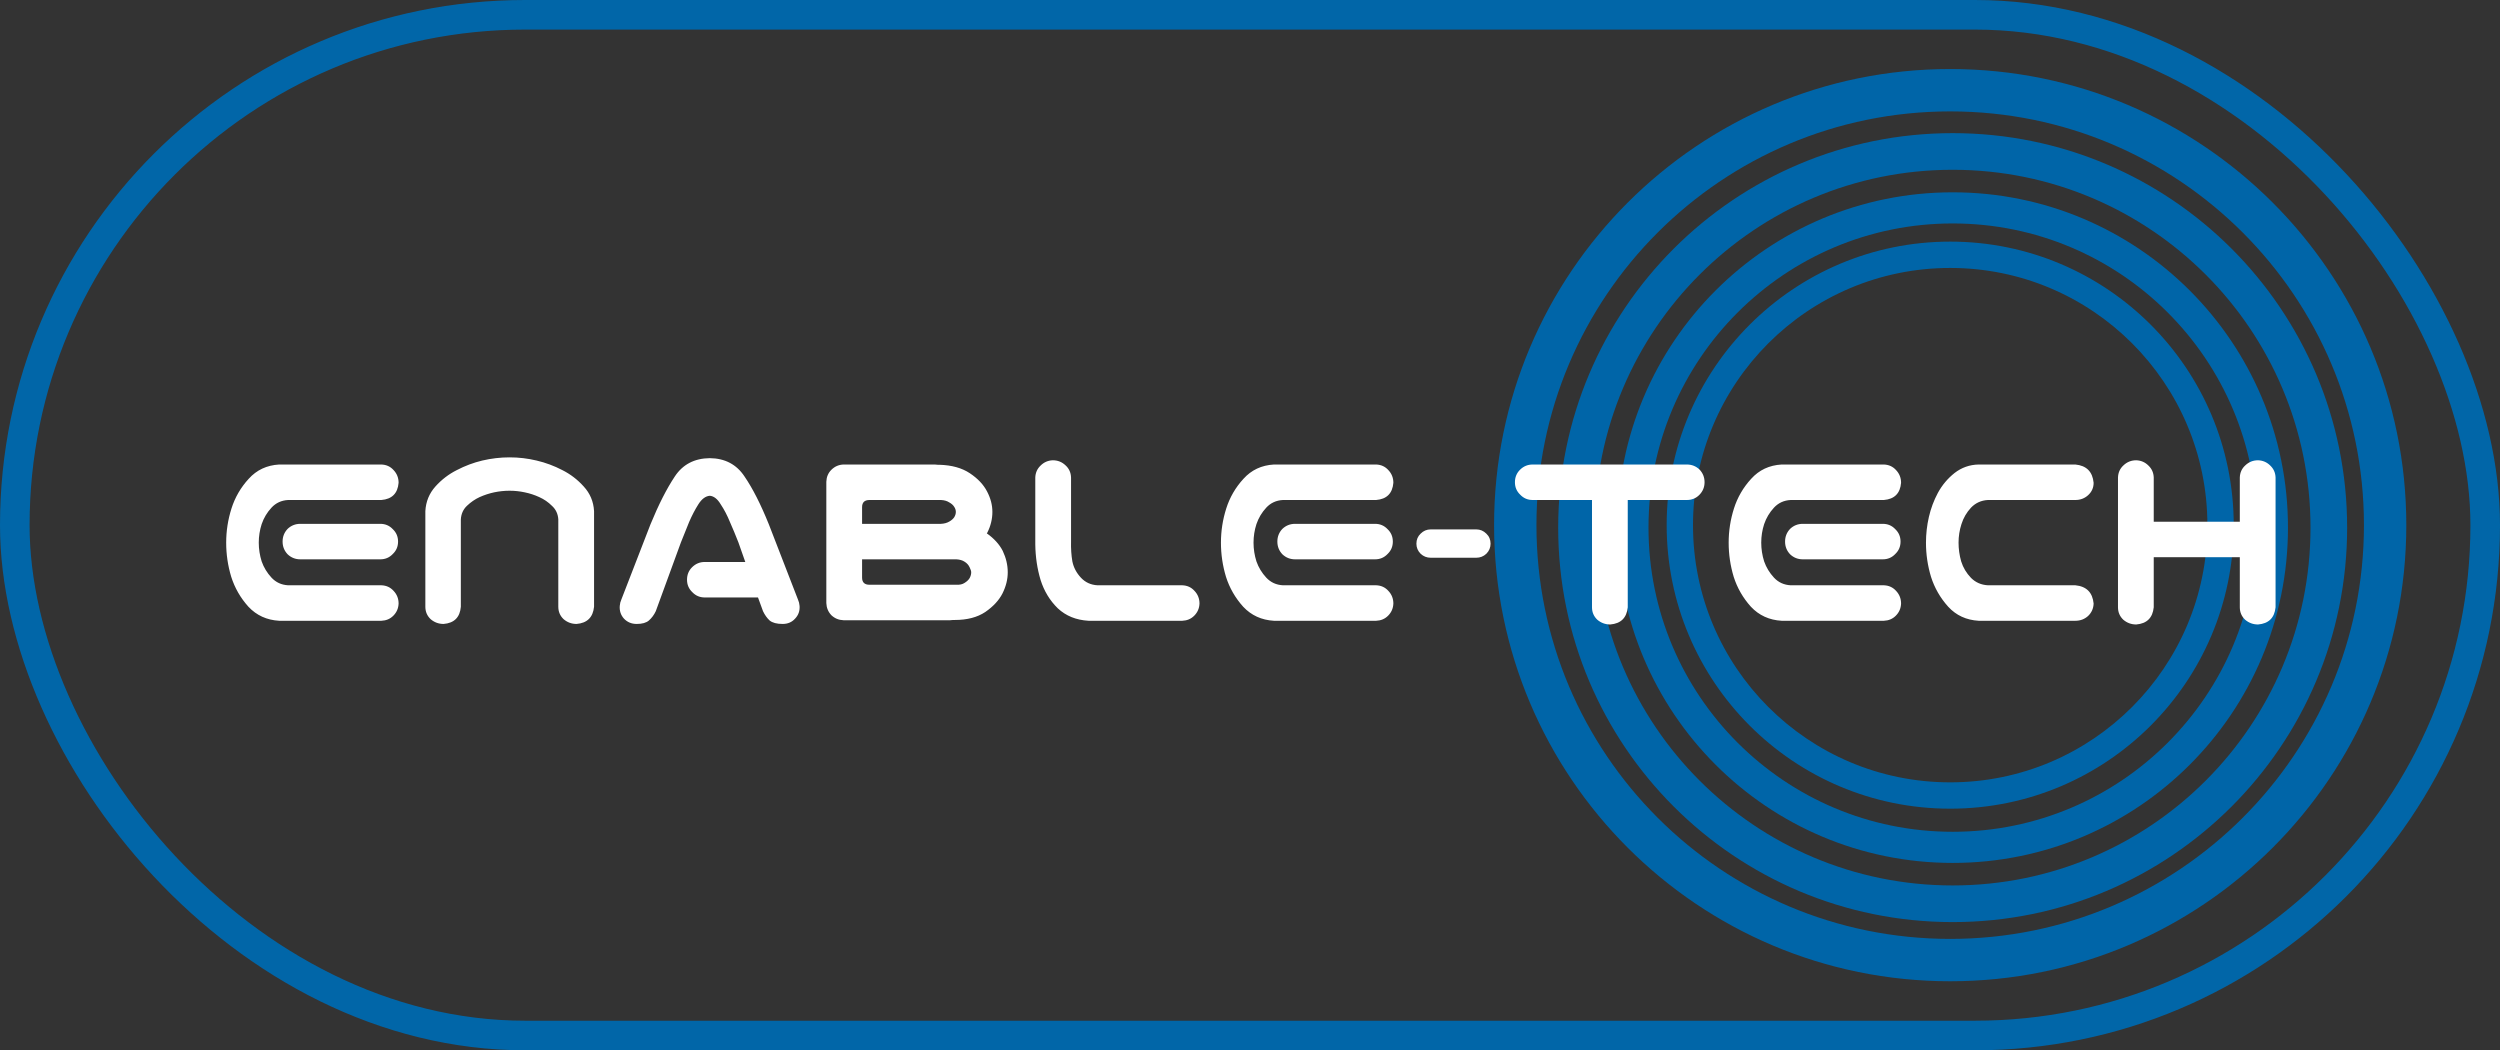
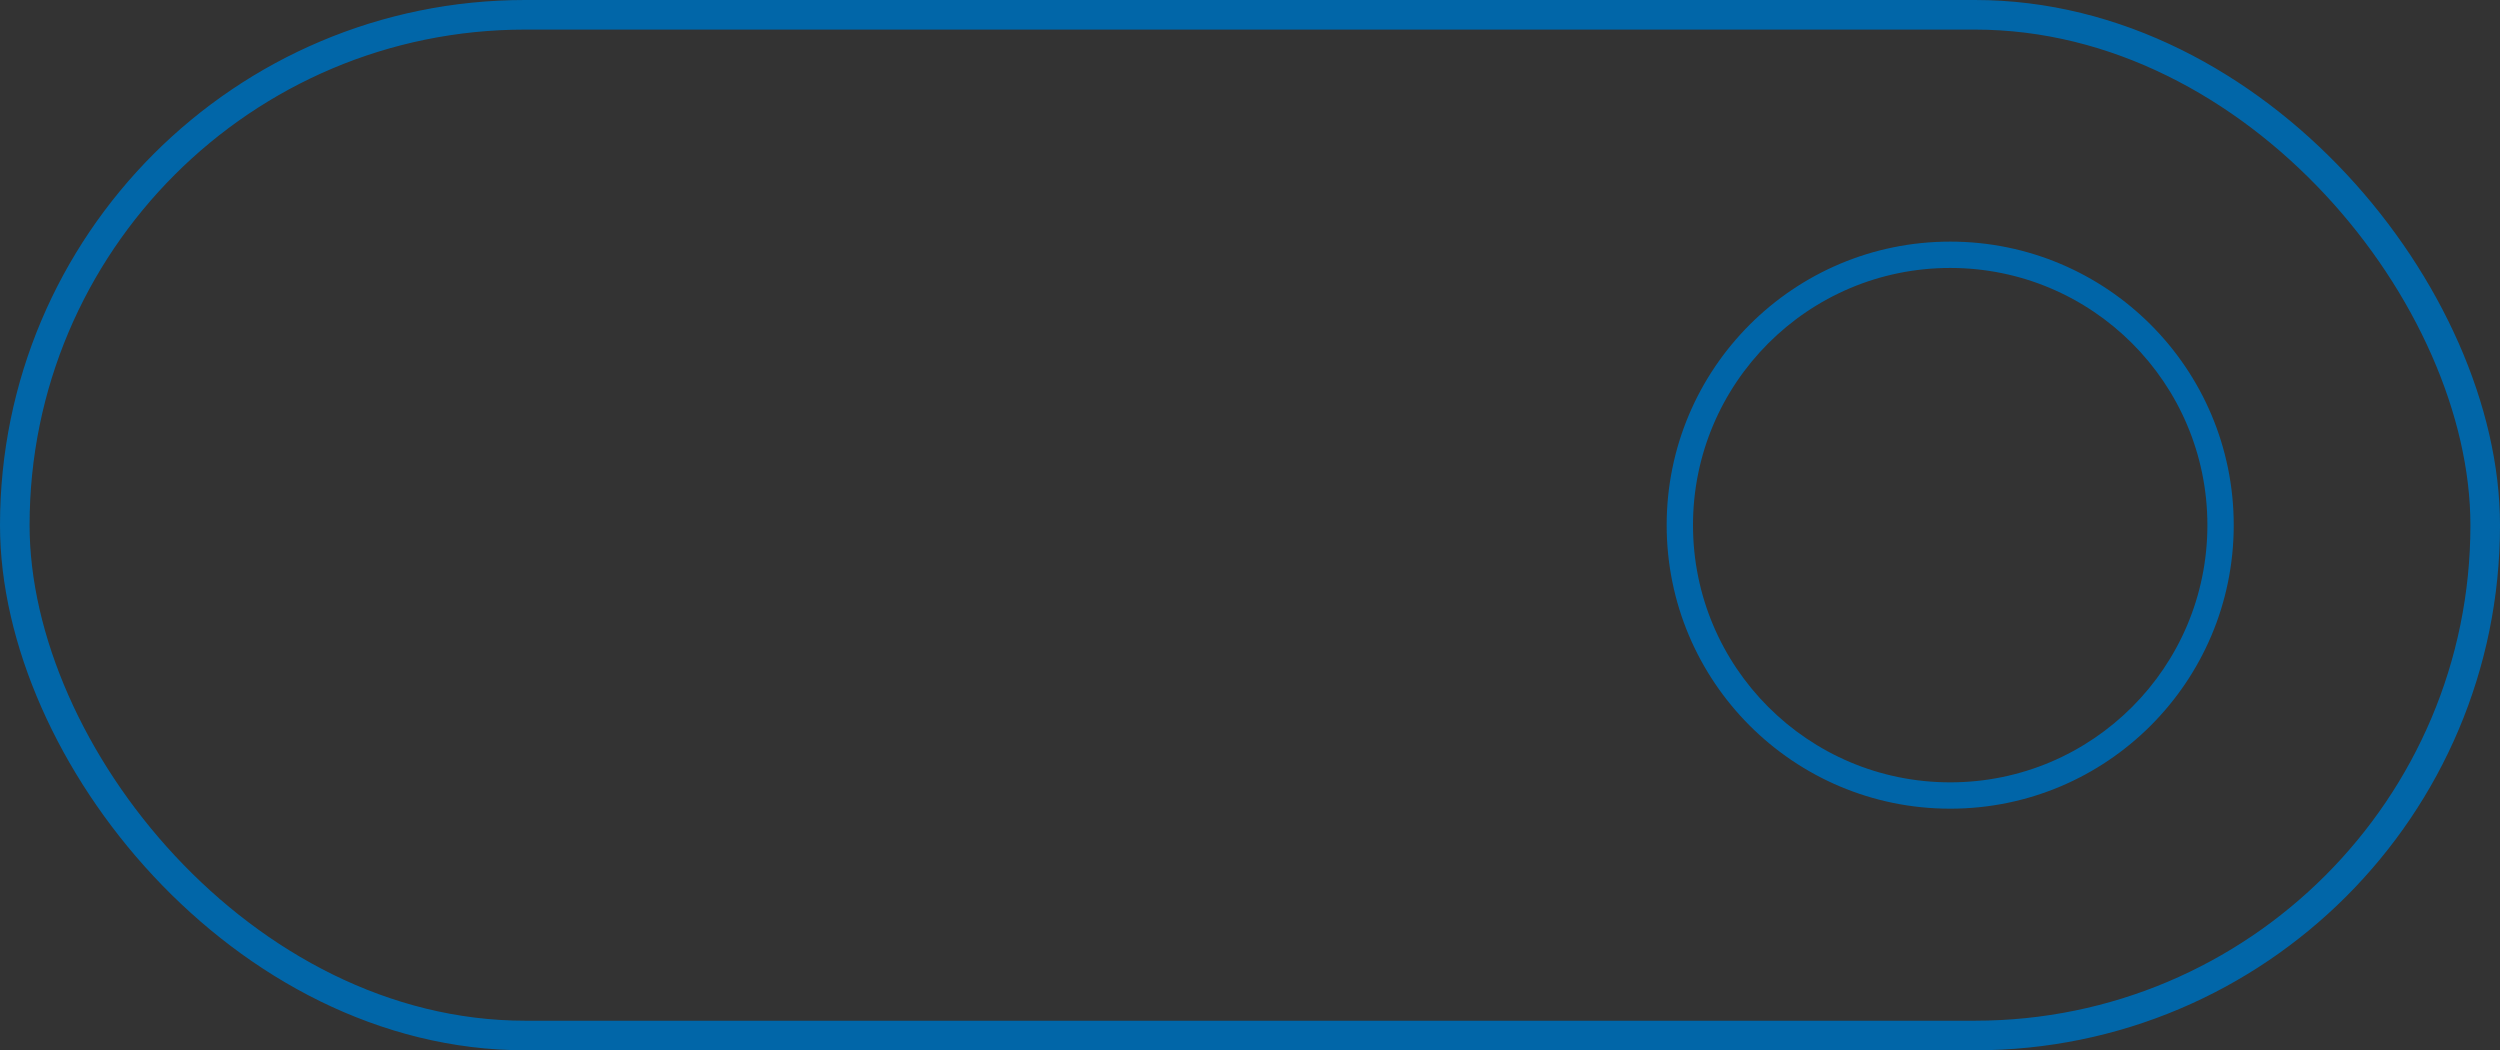
<svg xmlns="http://www.w3.org/2000/svg" width="507" height="213" viewBox="0 0 507 213" fill="none">
  <rect x="0" y="0" width="507" height="213" fill="#333333" stroke="none" />
  <rect x="3" y="3" width="501" height="207" rx="103.5" stroke="#0166A8" stroke-width="6" />
-   <path d="M476 107C476 151.183 440.183 187 396 187C351.817 187 316 151.183 316 107C316 62.817 351.817 27 396 27C440.183 27 476 62.817 476 107ZM323.43 107C323.43 147.079 355.921 179.57 396 179.57C436.079 179.57 468.57 147.079 468.57 107C468.57 66.921 436.079 34.43 396 34.43C355.921 34.43 323.43 66.921 323.43 107Z" fill="#0065A8" />
-   <path d="M488 106.5C488 157.586 446.586 199 395.5 199C344.414 199 303 157.586 303 106.5C303 55.414 344.414 14 395.5 14C446.586 14 488 55.414 488 106.5ZM311.591 106.5C311.591 152.842 349.158 190.409 395.5 190.409C441.842 190.409 479.409 152.842 479.409 106.5C479.409 60.158 441.842 22.591 395.5 22.591C349.158 22.591 311.591 60.158 311.591 106.5Z" fill="#0065A8" />
-   <path d="M464 107C464 144.555 433.555 175 396 175C358.445 175 328 144.555 328 107C328 69.445 358.445 39 396 39C433.555 39 464 69.445 464 107ZM334.315 107C334.315 141.067 361.933 168.685 396 168.685C430.067 168.685 457.685 141.067 457.685 107C457.685 72.933 430.067 45.315 396 45.315C361.933 45.315 334.315 72.933 334.315 107Z" fill="#0065A8" />
  <path d="M453 106.5C453 138.256 427.256 164 395.5 164C363.744 164 338 138.256 338 106.5C338 74.744 363.744 49 395.5 49C427.256 49 453 74.744 453 106.5ZM343.34 106.5C343.34 135.307 366.693 158.66 395.5 158.66C424.307 158.66 447.66 135.307 447.66 106.5C447.66 77.693 424.307 54.34 395.5 54.34C366.693 54.34 343.34 77.693 343.34 106.5Z" fill="#0065A8" />
-   <path d="M56.612 94.203H59.083H77.345C78.347 94.239 79.171 94.615 79.815 95.331C80.496 96.047 80.836 96.907 80.836 97.909C80.657 100.058 79.493 101.221 77.345 101.4H58.438C57.078 101.472 55.95 101.991 55.055 102.958C54.16 103.925 53.497 105.035 53.067 106.288C52.673 107.506 52.477 108.759 52.477 110.048C52.477 111.337 52.673 112.608 53.067 113.861C53.497 115.079 54.16 116.171 55.055 117.138C55.95 118.104 57.078 118.624 58.438 118.695H77.345C78.347 118.731 79.171 119.107 79.815 119.823C80.496 120.539 80.836 121.399 80.836 122.401C80.8 123.368 80.442 124.192 79.762 124.872C79.117 125.517 78.311 125.857 77.345 125.893H57.633H56.612C54.106 125.749 52.029 124.8 50.382 123.046C48.77 121.256 47.607 119.232 46.891 116.977C46.21 114.721 45.87 112.411 45.87 110.048C45.87 107.685 46.228 105.375 46.944 103.119C47.66 100.863 48.824 98.858 50.435 97.103C52.047 95.313 54.106 94.346 56.612 94.203ZM80.728 109.833C80.728 110.836 80.37 111.677 79.654 112.357C78.974 113.074 78.132 113.432 77.13 113.432H60.909C59.907 113.432 59.047 113.091 58.331 112.411C57.651 111.695 57.31 110.836 57.31 109.833C57.31 108.83 57.651 107.971 58.331 107.255C59.047 106.575 59.907 106.234 60.909 106.234H77.13C78.132 106.234 78.974 106.592 79.654 107.309C80.37 107.989 80.728 108.83 80.728 109.833ZM103.341 92.753C105.203 92.753 107.029 92.968 108.819 93.397C110.646 93.827 112.382 94.472 114.029 95.331C115.676 96.155 117.127 97.265 118.38 98.661C119.669 100.058 120.367 101.723 120.475 103.656V105.912V123.046C120.26 125.194 119.078 126.358 116.93 126.537C115.927 126.537 115.05 126.215 114.298 125.57C113.582 124.89 113.224 124.049 113.224 123.046V105.321C113.152 104.211 112.722 103.298 111.935 102.582C111.183 101.83 110.323 101.239 109.356 100.81C108.425 100.38 107.441 100.058 106.402 99.843C105.4 99.628 104.379 99.52 103.341 99.52C102.302 99.52 101.264 99.628 100.226 99.843C99.223 100.058 98.238 100.38 97.272 100.81C96.341 101.239 95.481 101.83 94.693 102.582C93.941 103.298 93.53 104.211 93.458 105.321V123.046C93.279 125.194 92.115 126.358 89.967 126.537C88.964 126.537 88.087 126.215 87.335 125.57C86.619 124.89 86.261 124.049 86.261 123.046V105.912V103.656C86.368 101.723 87.049 100.058 88.302 98.661C89.555 97.265 91.005 96.155 92.652 95.331C94.299 94.472 96.018 93.827 97.809 93.397C99.635 92.968 101.479 92.753 103.341 92.753ZM139.327 117.567C139.327 116.565 139.667 115.723 140.348 115.043C141.064 114.327 141.923 113.969 142.926 113.969H151.144L149.747 109.994C149.174 108.526 148.601 107.147 148.028 105.858C147.491 104.534 146.865 103.334 146.148 102.26C145.504 101.186 144.77 100.613 143.946 100.541C143.087 100.613 142.317 101.186 141.637 102.26C140.956 103.334 140.33 104.534 139.757 105.858C139.22 107.147 138.665 108.526 138.092 109.994L132.989 123.959C132.631 124.711 132.166 125.338 131.593 125.839C131.056 126.304 130.232 126.537 129.122 126.537C128.084 126.537 127.224 126.179 126.544 125.463C125.899 124.747 125.613 123.887 125.685 122.885C125.72 122.419 125.828 121.99 126.007 121.596L131.915 106.342C133.562 102.331 135.209 99.091 136.856 96.62C138.468 94.185 140.831 92.95 143.946 92.914C147.026 92.95 149.371 94.185 150.982 96.62C152.63 99.019 154.277 102.26 155.924 106.342L161.832 121.596C162.011 121.99 162.118 122.419 162.154 122.885C162.226 123.887 161.922 124.747 161.241 125.463C160.597 126.179 159.755 126.537 158.717 126.537C157.535 126.537 156.658 126.304 156.085 125.839C155.548 125.338 155.1 124.711 154.742 123.959L153.722 121.166H142.926C141.923 121.166 141.082 120.808 140.401 120.092C139.685 119.411 139.327 118.57 139.327 117.567ZM203.351 111.713C204.031 113.145 204.371 114.595 204.371 116.063C204.371 117.496 204.013 118.928 203.297 120.36C202.581 121.757 201.417 123.01 199.806 124.12C198.194 125.194 196.135 125.731 193.629 125.731H193.307C193.092 125.767 192.877 125.785 192.662 125.785H171.07C170.104 125.749 169.28 125.409 168.6 124.765C167.955 124.084 167.615 123.261 167.579 122.294V97.694C167.615 96.728 167.955 95.922 168.6 95.277C169.28 94.597 170.104 94.239 171.07 94.203H189.547C189.762 94.203 189.977 94.221 190.191 94.257H190.514C193.02 94.329 195.079 94.901 196.69 95.976C198.302 97.05 199.465 98.285 200.182 99.682C200.898 101.042 201.256 102.421 201.256 103.817C201.256 105.25 200.916 106.646 200.235 108.007C200.2 108.078 200.164 108.132 200.128 108.168C201.596 109.206 202.67 110.388 203.351 111.713ZM193.951 118.588C194.632 118.624 195.187 118.498 195.616 118.212C196.082 117.925 196.422 117.603 196.637 117.245C196.852 116.851 196.959 116.457 196.959 116.063C196.959 115.813 196.852 115.473 196.637 115.043C196.422 114.577 196.082 114.201 195.616 113.915C195.187 113.629 194.632 113.467 193.951 113.432H190.514H174.83V117.138C174.83 118.104 175.331 118.588 176.334 118.588H176.764H193.951ZM192.555 105.751C192.984 105.5 193.307 105.214 193.521 104.892C193.736 104.534 193.844 104.175 193.844 103.817C193.844 103.459 193.736 103.119 193.521 102.797C193.307 102.439 192.966 102.134 192.501 101.884C192.071 101.597 191.516 101.436 190.836 101.4H176.334C175.331 101.4 174.83 101.884 174.83 102.851V106.234H190.836C191.516 106.199 192.089 106.037 192.555 105.751ZM213.502 93.344C214.505 93.344 215.364 93.684 216.08 94.364C216.796 95.009 217.172 95.832 217.208 96.835V109.779C217.172 111.247 217.262 112.608 217.477 113.861C217.727 115.079 218.3 116.171 219.195 117.138C220.09 118.104 221.218 118.624 222.579 118.695H239.767C240.769 118.731 241.593 119.107 242.237 119.823C242.918 120.539 243.258 121.399 243.258 122.401C243.222 123.368 242.864 124.192 242.184 124.872C241.539 125.517 240.733 125.857 239.767 125.893H220.753C218.246 125.749 216.17 124.908 214.522 123.368C212.911 121.793 211.747 119.877 211.031 117.621C210.351 115.365 209.993 112.966 209.957 110.424V96.835C209.993 95.868 210.351 95.062 211.031 94.418C211.712 93.738 212.535 93.38 213.502 93.344ZM258.351 94.203H260.821H279.083C280.086 94.239 280.909 94.615 281.554 95.331C282.234 96.047 282.574 96.907 282.574 97.909C282.395 100.058 281.231 101.221 279.083 101.4H260.177C258.816 101.472 257.688 101.991 256.793 102.958C255.898 103.925 255.235 105.035 254.806 106.288C254.412 107.506 254.215 108.759 254.215 110.048C254.215 111.337 254.412 112.608 254.806 113.861C255.235 115.079 255.898 116.171 256.793 117.138C257.688 118.104 258.816 118.624 260.177 118.695H279.083C280.086 118.731 280.909 119.107 281.554 119.823C282.234 120.539 282.574 121.399 282.574 122.401C282.538 123.368 282.18 124.192 281.5 124.872C280.855 125.517 280.05 125.857 279.083 125.893H259.371H258.351C255.844 125.749 253.767 124.8 252.12 123.046C250.509 121.256 249.345 119.232 248.629 116.977C247.949 114.721 247.608 112.411 247.608 110.048C247.608 107.685 247.966 105.375 248.683 103.119C249.399 100.863 250.562 98.858 252.174 97.103C253.785 95.313 255.844 94.346 258.351 94.203ZM282.467 109.833C282.467 110.836 282.109 111.677 281.393 112.357C280.712 113.074 279.871 113.432 278.868 113.432H262.647C261.645 113.432 260.785 113.091 260.069 112.411C259.389 111.695 259.049 110.836 259.049 109.833C259.049 108.83 259.389 107.971 260.069 107.255C260.785 106.575 261.645 106.234 262.647 106.234H278.868C279.871 106.234 280.712 106.592 281.393 107.309C282.109 107.989 282.467 108.83 282.467 109.833ZM290.147 113.109C289.36 113.109 288.679 112.841 288.106 112.304C287.534 111.731 287.247 111.05 287.247 110.263C287.247 109.439 287.534 108.759 288.106 108.222C288.679 107.649 289.36 107.362 290.147 107.362H299.386C300.174 107.362 300.854 107.649 301.427 108.222C302 108.759 302.286 109.439 302.286 110.263C302.286 111.05 302 111.731 301.427 112.304C300.854 112.841 300.174 113.109 299.386 113.109H290.147ZM307.228 97.802C307.228 96.799 307.568 95.958 308.248 95.277C308.964 94.561 309.824 94.203 310.826 94.203H342.086C343.089 94.203 343.948 94.543 344.664 95.224C345.344 95.94 345.685 96.799 345.685 97.802C345.685 98.804 345.326 99.664 344.61 100.38C343.93 101.06 343.089 101.4 342.086 101.4H330.108V123.153C329.894 125.302 328.712 126.465 326.563 126.645C325.561 126.645 324.684 126.322 323.932 125.678C323.215 124.997 322.857 124.156 322.857 123.153V101.4H310.826C309.824 101.4 308.982 101.042 308.302 100.326C307.586 99.646 307.228 98.804 307.228 97.802ZM361.314 94.203H363.785H382.047C383.049 94.239 383.873 94.615 384.518 95.331C385.198 96.047 385.538 96.907 385.538 97.909C385.359 100.058 384.195 101.221 382.047 101.4H363.141C361.78 101.472 360.652 101.991 359.757 102.958C358.862 103.925 358.199 105.035 357.77 106.288C357.376 107.506 357.179 108.759 357.179 110.048C357.179 111.337 357.376 112.608 357.77 113.861C358.199 115.079 358.862 116.171 359.757 117.138C360.652 118.104 361.78 118.624 363.141 118.695H382.047C383.049 118.731 383.873 119.107 384.518 119.823C385.198 120.539 385.538 121.399 385.538 122.401C385.502 123.368 385.144 124.192 384.464 124.872C383.819 125.517 383.014 125.857 382.047 125.893H362.335H361.314C358.808 125.749 356.731 124.8 355.084 123.046C353.473 121.256 352.309 119.232 351.593 116.977C350.912 114.721 350.572 112.411 350.572 110.048C350.572 107.685 350.93 105.375 351.646 103.119C352.363 100.863 353.526 98.858 355.138 97.103C356.749 95.313 358.808 94.346 361.314 94.203ZM385.431 109.833C385.431 110.836 385.073 111.677 384.356 112.357C383.676 113.074 382.835 113.432 381.832 113.432H365.611C364.609 113.432 363.749 113.091 363.033 112.411C362.353 111.695 362.013 110.836 362.013 109.833C362.013 108.83 362.353 107.971 363.033 107.255C363.749 106.575 364.609 106.234 365.611 106.234H381.832C382.835 106.234 383.676 106.592 384.356 107.309C385.073 107.989 385.431 108.83 385.431 109.833ZM403.155 101.4C401.795 101.472 400.649 101.991 399.718 102.958C398.823 103.925 398.178 105.035 397.784 106.288C397.39 107.506 397.193 108.759 397.193 110.048C397.193 111.337 397.372 112.608 397.73 113.861C398.124 115.115 398.787 116.225 399.718 117.191C400.649 118.122 401.795 118.624 403.155 118.695H420.88C423.136 118.91 424.371 120.146 424.586 122.401C424.55 123.404 424.174 124.245 423.458 124.926C422.742 125.57 421.882 125.893 420.88 125.893H403.746H401.275C398.769 125.749 396.71 124.8 395.099 123.046C393.487 121.256 392.324 119.232 391.607 116.977C390.927 114.721 390.587 112.411 390.587 110.048C390.587 108.293 390.784 106.557 391.178 104.838C391.572 103.119 392.18 101.49 393.004 99.95C393.863 98.375 394.991 97.032 396.388 95.922C397.82 94.812 399.449 94.239 401.275 94.203H402.296H420.88C423.136 94.418 424.371 95.653 424.586 97.909C424.586 98.912 424.21 99.753 423.458 100.434C422.742 101.078 421.882 101.4 420.88 101.4H403.155ZM433.233 93.344C434.2 93.38 435.024 93.738 435.704 94.418C436.384 95.062 436.743 95.868 436.778 96.835V105.805H454.234V96.835C454.27 95.832 454.646 95.009 455.362 94.364C456.078 93.684 456.938 93.344 457.94 93.344C458.907 93.38 459.731 93.738 460.411 94.418C461.091 95.062 461.45 95.868 461.485 96.835V123.153C461.271 125.302 460.089 126.465 457.94 126.645C456.938 126.645 456.061 126.322 455.309 125.678C454.592 124.997 454.234 124.156 454.234 123.153V113.002H436.778V123.153C436.563 125.302 435.382 126.465 433.233 126.645C432.231 126.645 431.354 126.322 430.602 125.678C429.885 124.997 429.527 124.156 429.527 123.153V96.835C429.563 95.832 429.939 95.009 430.655 94.364C431.371 93.684 432.231 93.344 433.233 93.344Z" fill="white" />
</svg>